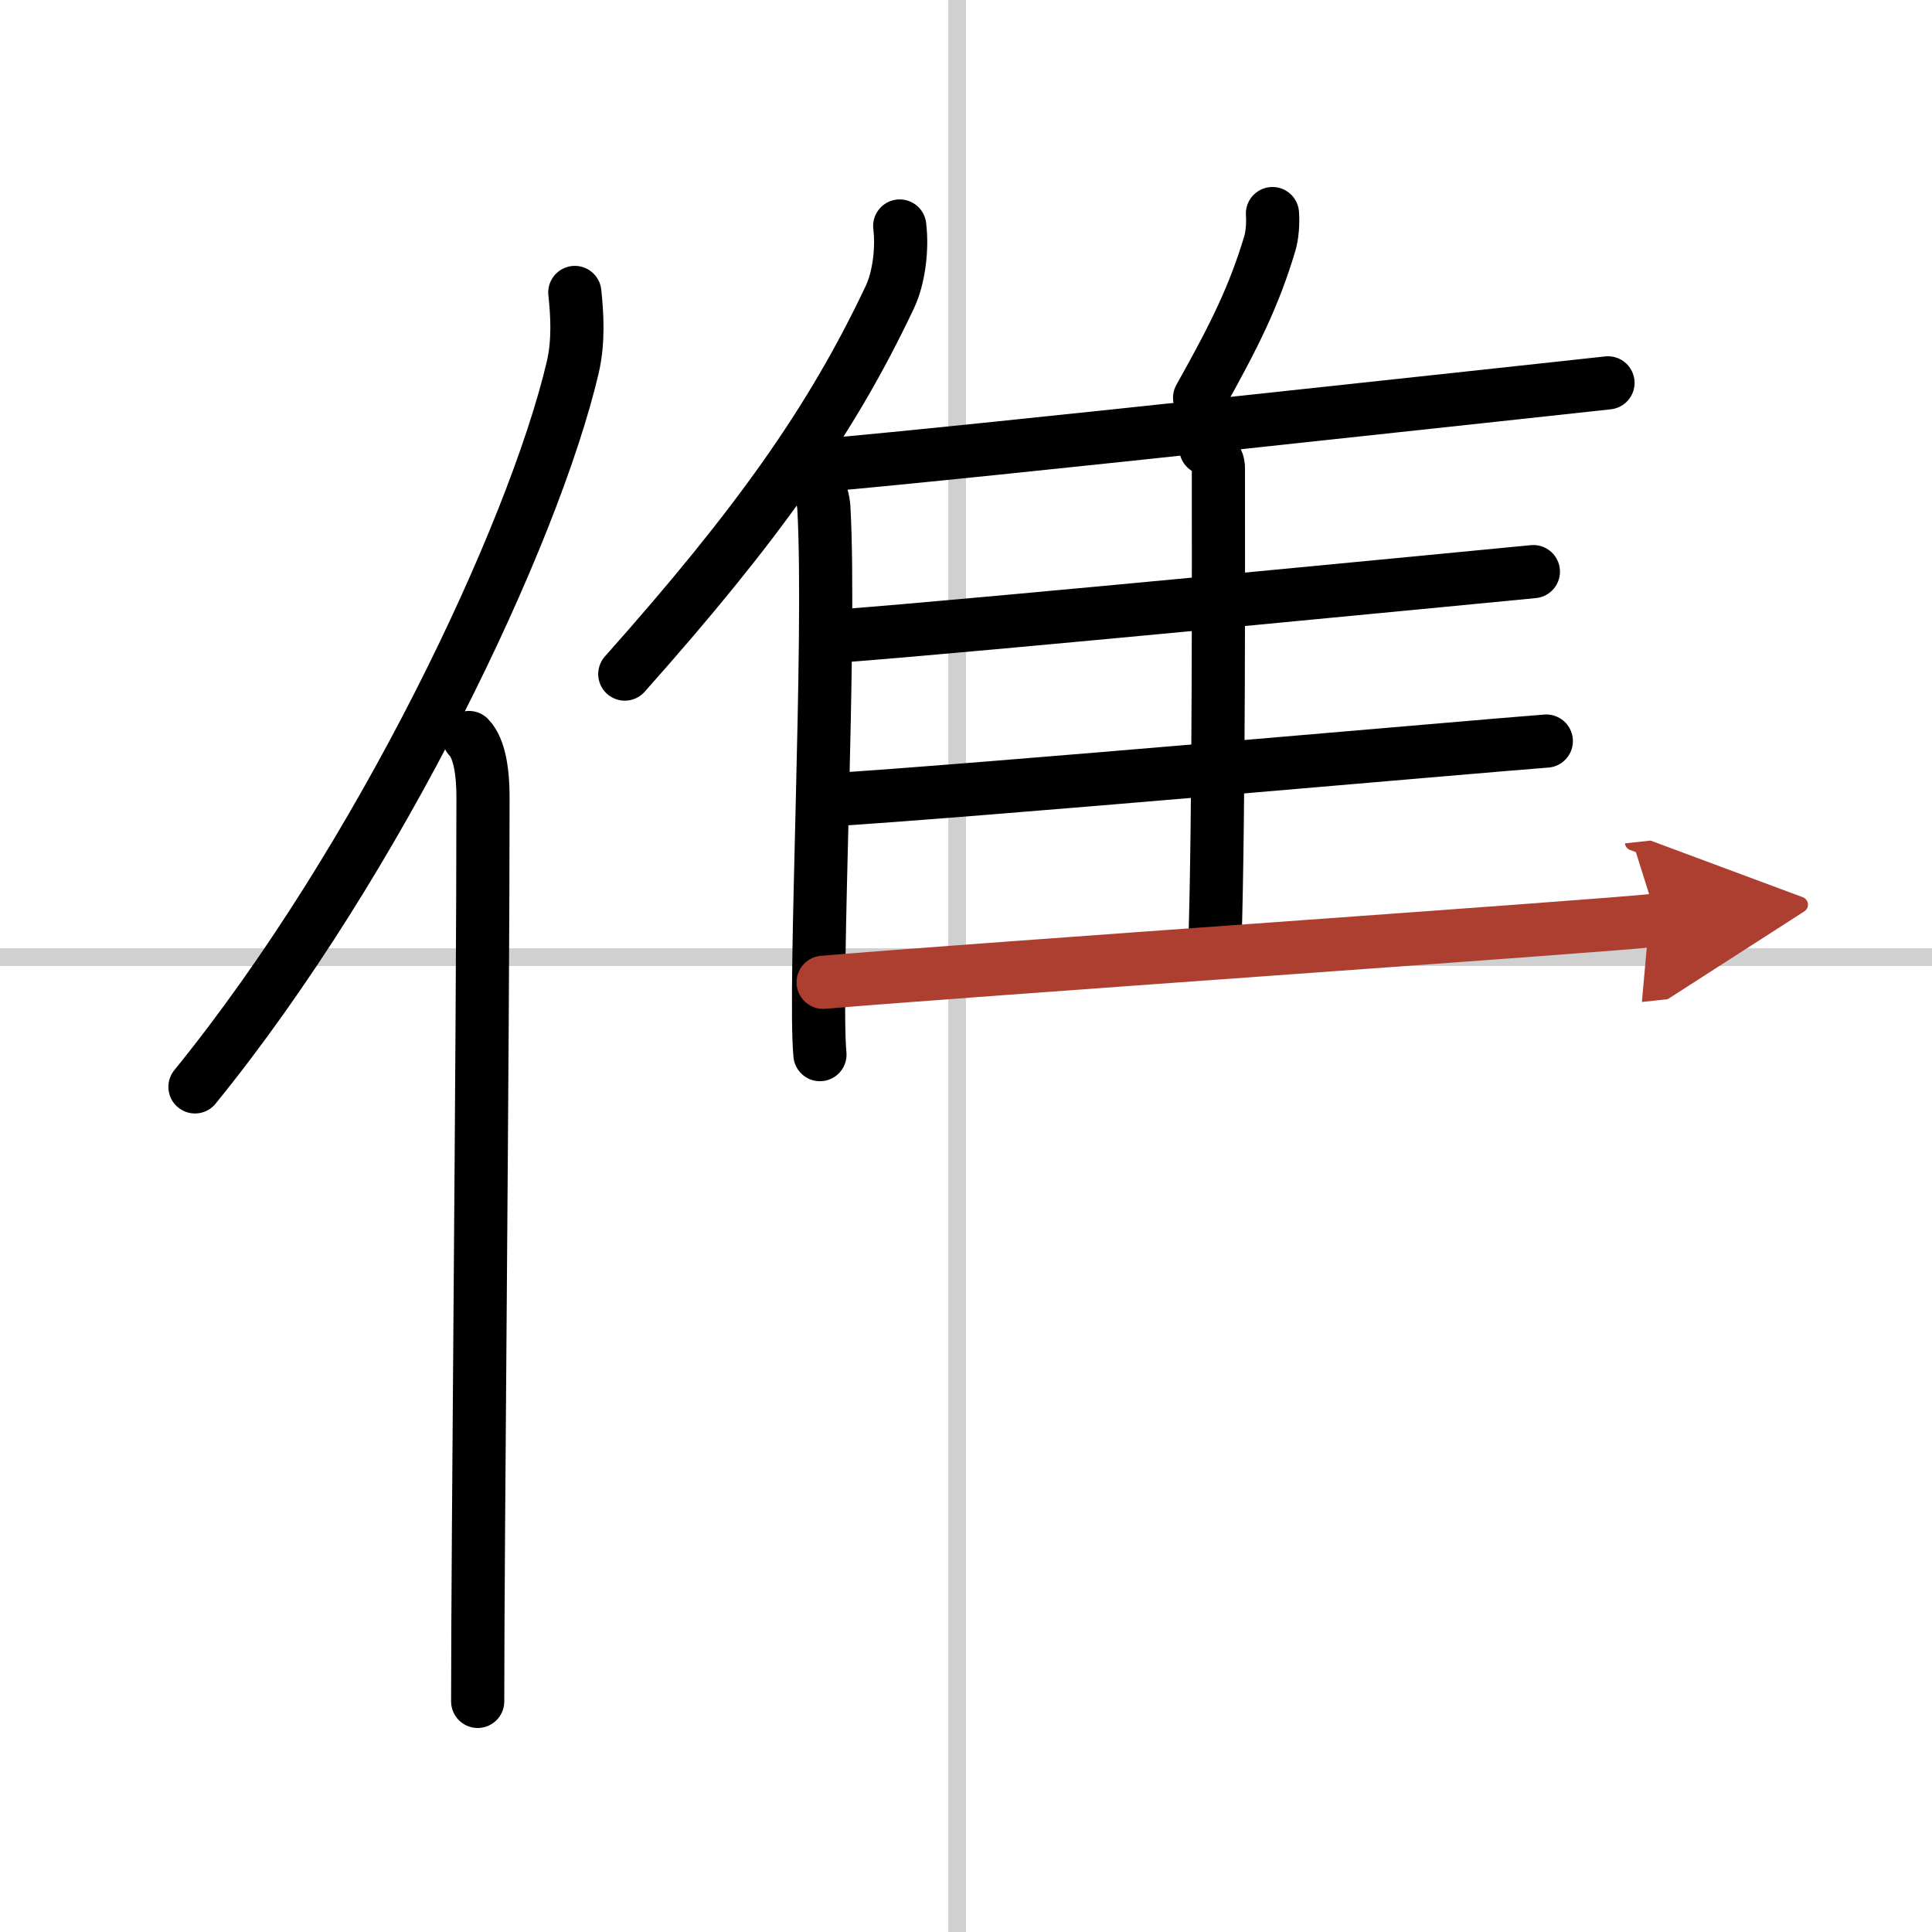
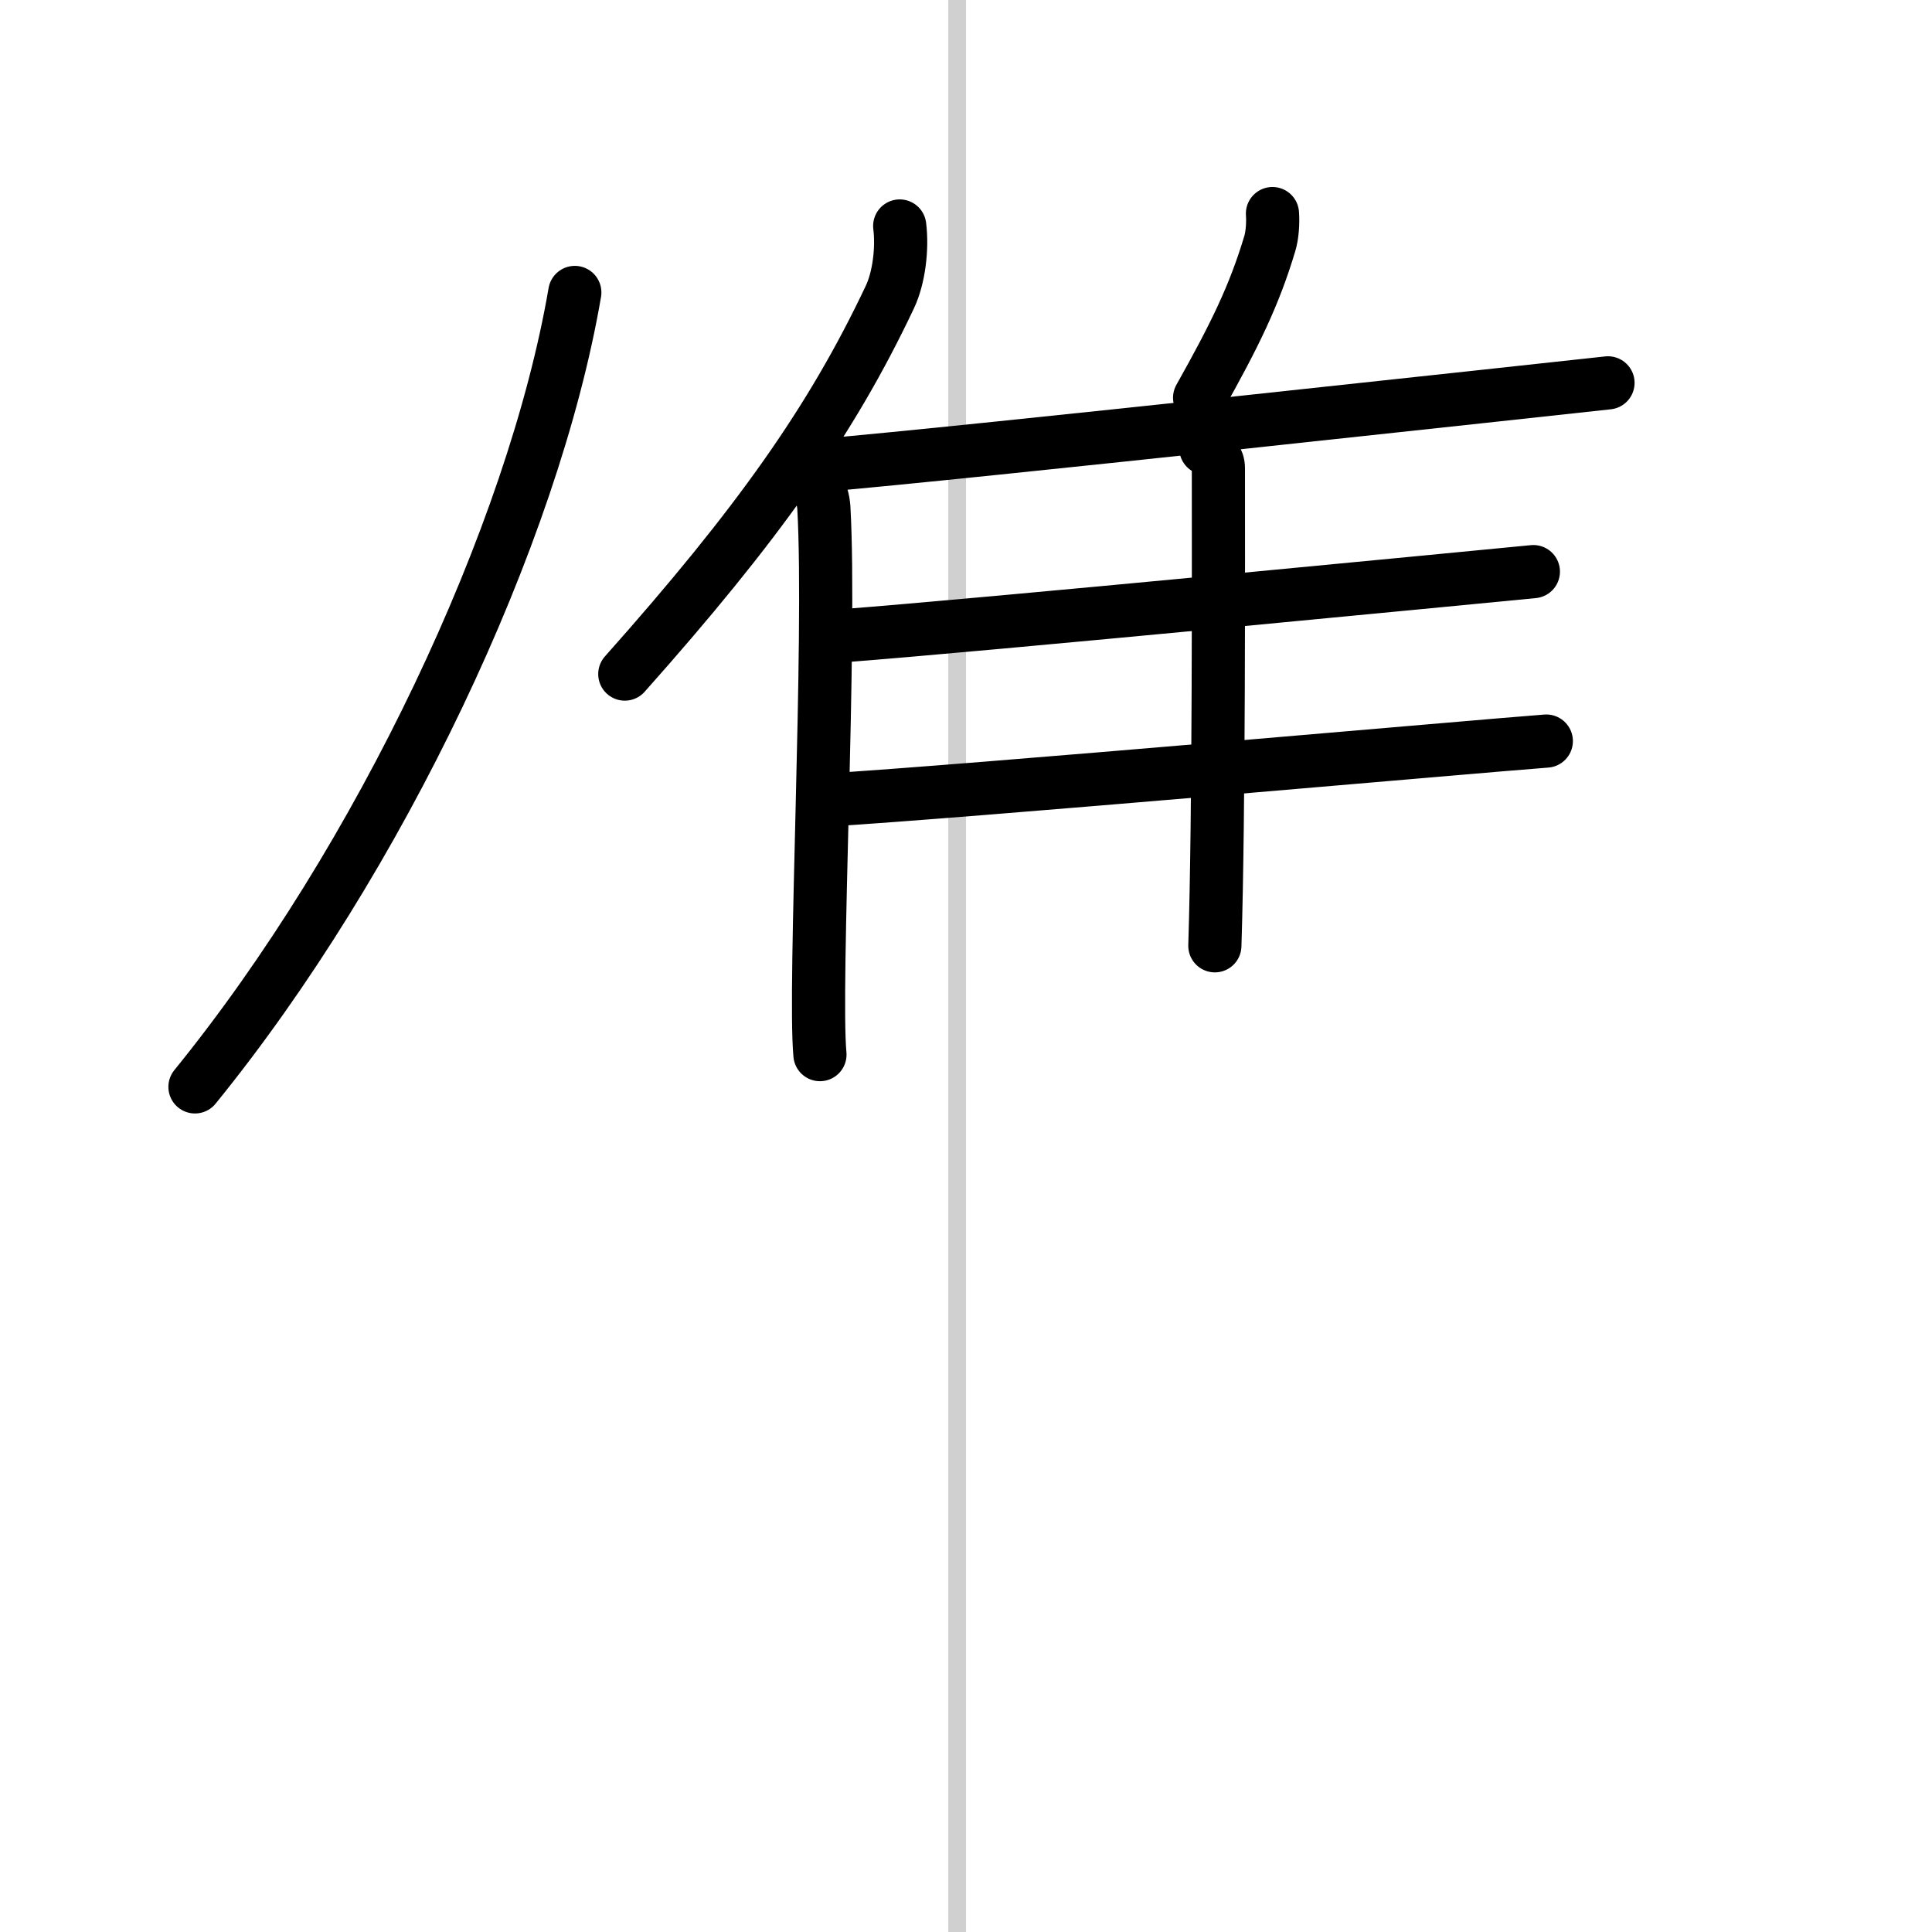
<svg xmlns="http://www.w3.org/2000/svg" width="400" height="400" viewBox="0 0 109 109">
  <defs>
    <marker id="a" markerWidth="4" orient="auto" refX="1" refY="5" viewBox="0 0 10 10">
-       <polyline points="0 0 10 5 0 10 1 5" fill="#ad3f31" stroke="#ad3f31" />
-     </marker>
+       </marker>
  </defs>
  <g fill="none" stroke="#000" stroke-linecap="round" stroke-linejoin="round" stroke-width="3">
-     <rect width="100%" height="100%" fill="#fff" stroke="#fff" />
    <line x1="54" x2="54" y2="109" stroke="#d0d0d0" stroke-width="1" />
-     <line x2="109" y1="54" y2="54" stroke="#d0d0d0" stroke-width="1" />
-     <path d="M32.43,16.5c0.13,1.22,0.23,2.74-0.12,4.24C30.08,30.2,21.42,48.5,11,61.32" />
-     <path d="m26.46 41.61c0.62 0.64 0.79 2.05 0.79 3.37 0 13.58-0.3 41.88-0.3 51.01" />
+     <path d="M32.43,16.5C30.08,30.2,21.42,48.5,11,61.32" />
    <path d="m50.76 12.75c0.16 1.27-0.04 2.93-0.56 4.02-3.28 6.94-7.43 12.81-14.95 21.26" />
    <path d="m45.18 26.09c0.71 0.54 1.25 1.71 1.3 2.55 0.42 7.42-0.58 27-0.22 30.86" />
    <path d="m71.79 12.05c0.04 0.53-0.01 1.23-0.15 1.69-0.87 2.91-1.97 5.16-3.96 8.7" />
    <path d="m46.28 26.26c8.22-0.7 40.91-4.28 44.44-4.66" />
    <path d="m68.03 25.29c0.4 0.27 0.71 0.65 0.71 1.12 0 4.81 0.04 19.38-0.2 26.95" />
    <path d="m47.38 35.88c7.75-0.58 35.8-3.31 39.13-3.63" />
    <path d="m46.44 45.15c8.18-0.49 37.29-3.08 40.8-3.34" />
-     <path d="m46.44 55.42c8.22-0.7 43.54-3.13 47.06-3.51" marker-end="url(#a)" stroke="#ad3f31" />
  </g>
</svg>